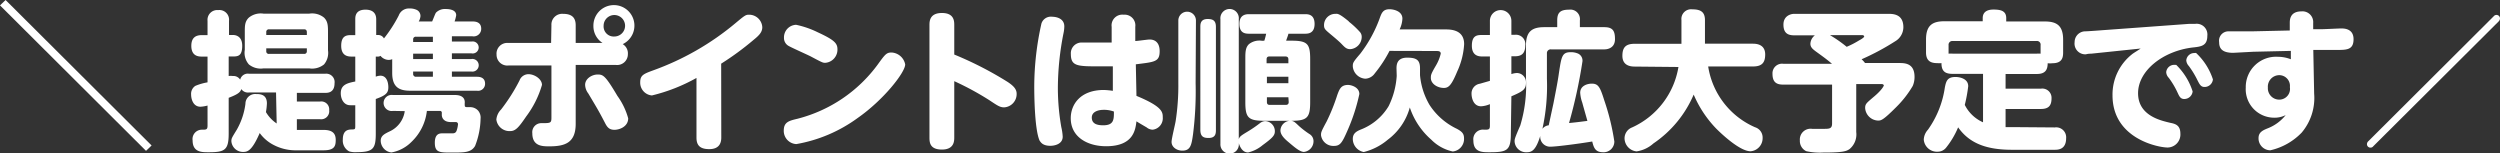
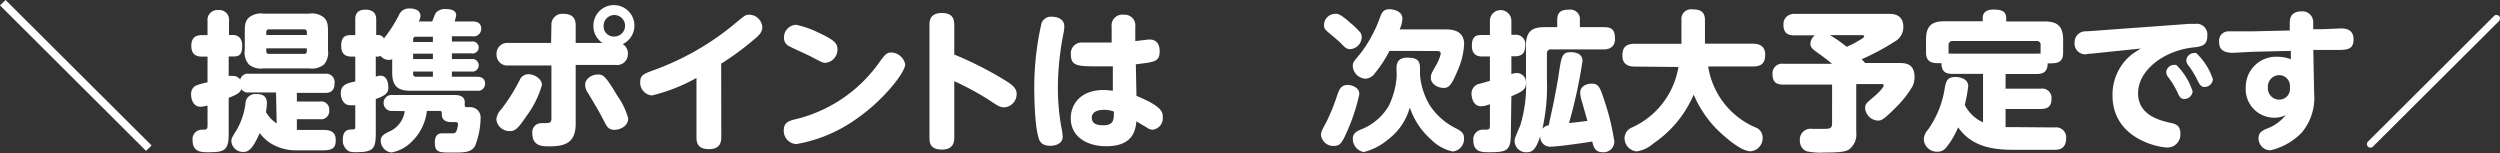
<svg xmlns="http://www.w3.org/2000/svg" viewBox="0 0 232.85 14.29">
  <rect x="0" y="0" width="232.85" height="14.29" fill="#333333" stroke="none" />
  <defs>
    <style>.cls-1{fill:#fff;}</style>
  </defs>
  <g id="レイヤー_2" data-name="レイヤー 2">
    <g id="レイヤー_1-2" data-name="レイヤー 1">
      <path class="cls-1" d="M25.71,8.61h-2.5a.74.74,0,0,1-.73-.31c-.1.24-.18.43-1.18.81v3.34c0,1.55-.38,1.73-1.89,1.73-.62,0-1.47,0-1.47-1.1a.87.87,0,0,1,.88-1c.38,0,.51,0,.51-.38V9.83a3,3,0,0,1-.66.11c-.69,0-.87-.73-.87-1.14a.89.89,0,0,1,.39-.8,5.16,5.16,0,0,1,1.14-.33V5.27h-.51c-.28,0-1,0-1-1,0-.85.51-1,1-1h.51V1.94a.91.91,0,0,1,1-1,.9.9,0,0,1,1,1V3.26h.39c.19,0,.84.08.84,1s-.36,1-.84,1H21.3V7.08a1.43,1.43,0,0,1,.38,0,.74.74,0,0,1,.69.34.73.73,0,0,1,.84-.55h7.07a.78.78,0,0,1,.88.88c0,.9-.64.9-.88.9H27.65v.81h2.14a.74.74,0,0,1,.87.81.75.75,0,0,1-.87.83H27.65v1h2.48c.86,0,1.14.35,1.14.93S31.15,14,30.13,14h-2.5a4.43,4.43,0,0,1-2.24-.55,3.66,3.66,0,0,1-1.2-1.06c-.72,1.66-1.14,1.76-1.53,1.76a1.08,1.08,0,0,1-1.11-1c0-.27.06-.34.51-1.08a6.53,6.53,0,0,0,.8-2.4.91.91,0,0,1,1-.91c.32,0,1,0,1,.87a6.07,6.07,0,0,1-.09.81,3.25,3.25,0,0,0,1,1.06Zm4.84-3.92A1.66,1.66,0,0,1,30.18,6a1.76,1.76,0,0,1-1.37.37H24.54A1.74,1.74,0,0,1,23.18,6a1.64,1.64,0,0,1-.38-1.35V3c0-.59,0-1,.38-1.36a1.75,1.75,0,0,1,1.36-.37h4.27a1.76,1.76,0,0,1,1.37.37c.35.35.37.73.37,1.36ZM24.8,3.26h3.78V3c0-.17-.08-.27-.25-.27H25.06A.24.24,0,0,0,24.8,3Zm0,1.24v.27a.23.23,0,0,0,.26.25h3.27a.23.23,0,0,0,.25-.25V4.5Z" />
      <path class="cls-1" d="M40.25,2c.28-.66.3-.79.42-.88a1.15,1.15,0,0,1,.82-.28c.18,0,1,0,1,.58a3.47,3.47,0,0,1-.15.58H44c.2,0,.82,0,.82.68a.7.7,0,0,1-.82.7H42.09v.49h1.83a.56.56,0,1,1,0,1.1H42.09V5.5h1.8a.59.59,0,1,1,0,1.16h-1.8v.49h2.33c.15,0,.76,0,.76.64a.65.65,0,0,1-.76.66H38.2c-1.09,0-1.67-.39-1.67-1.66V5.51a.77.77,0,0,1-.33.07,1,1,0,0,1-.76-.38.43.43,0,0,1-.27.07H35V7.14a1.32,1.32,0,0,1,.44-.09c.56,0,.73.6.73,1.08S36,8.87,35,9.22v3.21c0,1.39-.22,1.74-1.75,1.74a2.06,2.06,0,0,1-.73-.07A1.14,1.14,0,0,1,31.93,13c0-.83.44-.93.79-.94s.37,0,.37-.35V9.8a4.2,4.2,0,0,1-.48,0c-.56,0-.87-.54-.87-1.12,0-.78.59-.94,1.35-1.09V5.27h-.31c-.29,0-1,0-1-1s.55-1,1-1h.31V1.8c0-.24,0-.9.95-.9s1,.65,1,.9V3.26h.2a.6.6,0,0,1,.52.32,12.83,12.83,0,0,0,1.38-2.14,1,1,0,0,1,1-.65,1.47,1.47,0,0,1,.69.14.62.62,0,0,1,.33.6A1.2,1.2,0,0,1,39,2ZM36.6,10.33a.75.75,0,1,1,0-1.48h5.79c.32,0,.9.08.9.68a1.71,1.71,0,0,0,0,.32c0,.13.15.13.26.13h.2a1,1,0,0,1,.77.31,1,1,0,0,1,.24.77,7.25,7.25,0,0,1-.51,2.53c-.36.62-1,.62-2.16.62s-1.59,0-1.59-.92.54-.87.78-.87h.86c.21,0,.33-.07.4-.28a2.5,2.5,0,0,0,.12-.58.2.2,0,0,0-.22-.19H42c-.82,0-.85-.58-.85-.65s0-.22,0-.26a.17.17,0,0,0-.17-.13H39.76a4.7,4.7,0,0,1-1.42,2.87,3.5,3.5,0,0,1-1.88,1,1.12,1.12,0,0,1-1-1.08c0-.47.33-.64.85-.89a2.45,2.45,0,0,0,1.39-1.88Zm1.88-6.42h1.84V3.42H38.75a.24.24,0,0,0-.27.26ZM40.32,5H38.48V5.5h1.84ZM38.48,6.66v.22a.25.25,0,0,0,.27.27h1.57V6.66Z" />
      <path class="cls-1" d="M51.36,2.35a1,1,0,0,1,1.09-1.06c.83,0,1.17.37,1.17,1.06V4h2.5a1.86,1.86,0,0,1-.85-1.58A1.91,1.91,0,1,1,58,4.11a1,1,0,0,1,.48.94,1,1,0,0,1-1.11,1H53.62v5.48c0,1.78-1,2.1-2.46,2.1-.63,0-1.58,0-1.58-1.22a.84.84,0,0,1,.84-.94c.86,0,.94,0,.94-.52V6.1h-4a1,1,0,0,1-1.11-1A1,1,0,0,1,47.33,4h4Zm-5.13,8.78a1.53,1.53,0,0,1,.44-.93,17,17,0,0,0,1.72-2.71.89.89,0,0,1,.83-.58c.56,0,1.26.45,1.26,1A9.12,9.12,0,0,1,49,10.86c-.71,1.05-1,1.35-1.49,1.35A1.23,1.23,0,0,1,46.23,11.13Zm9.44-4.19c.51,0,.72.11,1.84,2a6.52,6.52,0,0,1,1,2.08c0,.76-.79,1.07-1.28,1.07s-.68-.24-.89-.66c-.62-1.19-.72-1.33-1.55-2.73a1.39,1.39,0,0,1-.29-.76C54.47,7.35,55.11,6.94,55.67,6.94Zm.55-4.54a.94.94,0,0,0,1,1,1,1,0,1,0-1-1Z" />
      <path class="cls-1" d="M67.18,12.82c0,.56-.24,1.07-1.12,1.07s-1.19-.37-1.19-1.07V7.26a16.3,16.3,0,0,1-4.15,1.63,1.19,1.19,0,0,1-1.09-1.24c0-.64.32-.77,1.19-1.09a25.25,25.25,0,0,0,7.69-4.41c.84-.7.94-.78,1.25-.78A1.23,1.23,0,0,1,71,2.53c0,.47-.3.77-.83,1.2a26.51,26.51,0,0,1-3,2.2Z" />
      <path class="cls-1" d="M84.31,6c0,.74-2,3.3-4.44,5a13.66,13.66,0,0,1-5.7,2.42A1.23,1.23,0,0,1,73,12.17c0-.8.48-.92,1.28-1.11A13.38,13.38,0,0,0,81.76,6c.66-.91.8-1.11,1.27-1.11A1.37,1.37,0,0,1,84.31,6ZM76.15,3c1.49.69,1.85,1,1.85,1.58a1.23,1.23,0,0,1-1.12,1.27c-.24,0-.25,0-1.36-.59-.33-.17-1.82-.83-2.1-1a.84.84,0,0,1-.4-.74,1.17,1.17,0,0,1,1.13-1.21A8.57,8.57,0,0,1,76.15,3Z" />
      <path class="cls-1" d="M88.88,12.79c0,.33,0,1.14-1.15,1.14s-1.16-.7-1.16-1.14V2.35c0-.34,0-1.14,1.16-1.14s1.15.79,1.15,1.14V5.08a32.81,32.81,0,0,1,5,2.57c.5.34.81.64.81,1.08A1.24,1.24,0,0,1,93.53,10c-.39,0-.62-.16-1.37-.66a26.65,26.65,0,0,0-3.28-1.78Z" />
      <path class="cls-1" d="M97,2.19a.92.92,0,0,1,1-.63c.36,0,1.13.14,1.13.9a3.21,3.21,0,0,1-.07.61,26.44,26.44,0,0,0-.53,5.12,21.25,21.25,0,0,0,.32,3.65,4.85,4.85,0,0,1,.13.89c0,.7-.77.85-1.15.85-.74,0-.9-.35-1-.48C96.33,12,96.33,8.44,96.33,8A27,27,0,0,1,97,2.19Zm8.85,6.74c2.42,1,2.45,1.51,2.45,2a1.07,1.07,0,0,1-.94,1.15.93.93,0,0,1-.57-.22c-.16-.09-.81-.47-.94-.56-.1.8-.28,2.32-2.83,2.32-1.71,0-3.29-.84-3.29-2.61,0-1.27.88-2.63,3.09-2.63a7.18,7.18,0,0,1,.83.08l0-2.28c-.34,0-.6,0-1.21,0-2.07,0-2.7,0-2.7-1.14a1,1,0,0,1,1-1.08l1.05,0c.65,0,1.11,0,1.75,0l0-1.46a1,1,0,0,1,1.11-1.13,1,1,0,0,1,1.09,1.13l0,1.32c.21,0,1.13-.14,1.33-.14.94,0,.94.91.94,1.09,0,1-.48,1-2.22,1.22Zm-3.07,1.3c-.42,0-1.09.14-1.09.72s.49.72,1.06.72c1,0,1-.54,1-1.28A2.71,2.71,0,0,0,102.74,10.23Z" />
-       <path class="cls-1" d="M111.36,7.74a31.93,31.93,0,0,1-.24,4.76c-.14,1-.23,1.53-1,1.53-.51,0-1-.32-1-.81,0-.31.34-1.66.38-1.94a21.74,21.74,0,0,0,.25-3.57V1.91a.82.82,0,1,1,1.64,0Zm1.89,4.34c0,.31,0,.77-.68.77-.45,0-.77-.1-.77-.77V2.51c0-.25,0-.74.68-.74.52,0,.77.17.77.74Zm2.13.9c.06-.28.28-.39.9-.77a11.12,11.12,0,0,0,1.06-.73.85.85,0,0,1,.51-.2.94.94,0,0,1,.89.94c0,.38-.18.6-1.14,1.3a3.25,3.25,0,0,1-1.35.68c-.5,0-.75-.47-.87-.87a.86.86,0,1,1-1.71.07V1.79a.86.86,0,1,1,1.71,0Zm2.38-9.19a6.34,6.34,0,0,0,.17-.65h-1.59c-.37,0-.9-.05-.9-.92s.63-.9.9-.9h5.21c.26,0,.89,0,.89.91s-.64.91-.89.91H120c0,.09-.18.54-.21.65h.52c1.48,0,1.72.31,1.72,1.72v4c0,1.44-.27,1.74-1.75,1.74h-2.54c-1.49,0-1.75-.31-1.75-1.74v-4c0-.62,0-1.08.34-1.4a1.56,1.56,0,0,1,1.22-.31ZM120,5.89V5.53c0-.19-.1-.27-.28-.27h-1.49c-.17,0-.26.08-.26.27v.36Zm0,1.26h-2v.6h2Zm0,1.91h-2V9.5c0,.17.07.27.26.27h1.49c.18,0,.28-.08.28-.27Zm1,2.69a8.25,8.25,0,0,0,.94.72.77.77,0,0,1,.4.68,1,1,0,0,1-.89,1c-.41,0-1-.55-1.47-.94s-.72-.72-.72-1.07a.94.94,0,0,1,1-.89C120.52,11.3,120.57,11.34,121,11.75Z" />
      <path class="cls-1" d="M126.61,8.76a17.25,17.25,0,0,1-1.12,3.43c-.49,1.12-.67,1.4-1.25,1.4a1.15,1.15,0,0,1-1.2-1c0-.26,0-.31.52-1.27a17.65,17.65,0,0,0,1-2.49c.2-.53.34-.92,1-.92C125.85,7.91,126.61,8.12,126.61,8.76Zm-1-6.76a8,8,0,0,1,1.07,1,.68.68,0,0,1,.15.45,1.15,1.15,0,0,1-1.08,1.13c-.35,0-.53-.21-.8-.49s-.75-.67-1.14-1-.49-.43-.49-.74a1.05,1.05,0,0,1,1.07-1.06C124.59,1.27,124.75,1.27,125.64,2Zm4.46,4.37c0-.45.11-1,1-1s1.19.24,1.19,1V7a6.62,6.62,0,0,0,.88,2.76A6.19,6.19,0,0,0,135.7,12c.43.24.66.42.66.88a1.17,1.17,0,0,1-1.05,1.23,4,4,0,0,1-2-1.1,6.86,6.86,0,0,1-2-3,5.59,5.59,0,0,1-2.05,3,5.54,5.54,0,0,1-2.24,1.15A1.25,1.25,0,0,1,126,12.94c0-.51.33-.7.73-.87a5.2,5.2,0,0,0,2.61-2.19,7.41,7.41,0,0,0,.75-2.81Zm-.65-1.63a11.94,11.94,0,0,1-1.37,2.09,1.13,1.13,0,0,1-.88.5A1.25,1.25,0,0,1,126,6.2c0-.34,0-.39.69-1.19a12.36,12.36,0,0,0,1.79-3.24c.2-.56.32-.91.95-.91.28,0,1.19.13,1.19.88a2.6,2.6,0,0,1-.26,1h4.23c.49,0,1.78,0,1.78,1.37a7,7,0,0,1-.65,2.56c-.53,1.28-.8,1.52-1.24,1.52-.59,0-1.21-.38-1.21-.93,0-.26,0-.35.45-1.12A3.94,3.94,0,0,0,134.19,5c0-.25-.23-.25-.44-.25Z" />
      <path class="cls-1" d="M140.72,12.45c0,1.58-.36,1.73-2,1.73-.68,0-1.49,0-1.49-1.1a.89.89,0,0,1,1-1c.42,0,.54,0,.54-.38v-2a2.42,2.42,0,0,1-.82.2c-.77,0-.89-.88-.89-1.15a.91.91,0,0,1,.77-.95l.94-.27V5.26h-.68c-.28,0-1,0-1-1s.52-1,1-1h.68V1.94a1,1,0,1,1,2,0v1.3h.35a.87.87,0,0,1,.94,1c0,.62-.24,1-.94,1h-.35V6.9a1.83,1.83,0,0,1,.52-.1.86.86,0,0,1,.84.91c0,.62-.29.8-1.36,1.26Zm3.36-5.12a18.49,18.49,0,0,1-.42,4.67.85.85,0,0,1,.59-.33c.06-.29.37-1.73.44-2.05.14-.73.39-1.95.5-2.76.24-1.59.29-2,1.11-2A1.66,1.66,0,0,1,147,5a.72.72,0,0,1,.39.72,46.6,46.6,0,0,1-1.25,5.74c.68-.07.7-.07,1.71-.2-.07-.26-.42-1.47-.47-1.68a3.3,3.3,0,0,1-.2-.94c0-.67.69-.85,1.08-.85.62,0,.78.35,1.16,1.55a21.63,21.63,0,0,1,.94,3.84,1,1,0,0,1-1.06,1c-.75,0-.87-.49-1-1-1.44.24-3.4.48-3.84.48a.92.92,0,0,1-1-1c-.42,1.37-.81,1.52-1.26,1.52a1.07,1.07,0,0,1-1.13-1c0-.22,0-.28.53-1.5a12.85,12.85,0,0,0,.53-4.36V4.22c0-1.31.59-1.69,1.7-1.69h1.21V1.9c0-.72.28-1,1.11-1a.89.89,0,0,1,1,1v.63h2.27c.81,0,1,.36,1,1.12s-.59.95-1,.95h-4.94a.35.35,0,0,0-.4.38Z" />
      <path class="cls-1" d="M152.24,6.2c-.61,0-1.13-.24-1.13-1s.29-1.12,1.13-1.12h4.37V1.87a.9.9,0,0,1,1-1c.72,0,1.19.19,1.19,1v2.2h4.48c.61,0,1.13.25,1.13,1s-.29,1.12-1.13,1.12h-4.18a7.41,7.41,0,0,0,4.36,5.66,1,1,0,0,1,.71,1,1.22,1.22,0,0,1-1.12,1.24c-1,0-2.7-1.61-3.2-2.11a10.41,10.41,0,0,1-2.1-3.17A10.43,10.43,0,0,1,154,13.36a3,3,0,0,1-1.57.74,1.24,1.24,0,0,1-1.12-1.23,1.09,1.09,0,0,1,.7-1,7.52,7.52,0,0,0,4.32-5.63Z" />
      <path class="cls-1" d="M170.64,7.88h-4.55c-.58,0-1-.18-1-1a.89.89,0,0,1,1-.94h4.54c-.48-.41-.87-.69-1.52-1.16-.26-.2-.49-.37-.49-.71a1.05,1.05,0,0,1,.42-.78h-1.93c-.56,0-1-.18-1-1s.69-1,1-1h8.76c.42,0,1.41,0,1.41,1.24a1.53,1.53,0,0,1-.77,1.32,22.73,22.73,0,0,1-3.12,1.67,2.48,2.48,0,0,1,.32.35h3.16c.52,0,1.45,0,1.45,1.29a2.1,2.1,0,0,1-.17.85,9.62,9.62,0,0,1-1.57,2c-1.22,1.22-1.39,1.22-1.67,1.22a1.25,1.25,0,0,1-1.19-1.16c0-.38.11-.46.74-1,.83-.68,1-1.07,1-1.12s-.1-.12-.18-.12h-2.39V12.3a1.77,1.77,0,0,1-.63,1.59c-.29.19-.56.32-2.45.32a5.93,5.93,0,0,1-1.58-.13,1.05,1.05,0,0,1-.59-1A1,1,0,0,1,168.78,12l1.08,0c.5,0,.78,0,.78-.49Zm-.2-4.61A12.29,12.29,0,0,1,172,4.36a8.18,8.18,0,0,0,1.16-.6c.16-.08.47-.27.47-.36s-.1-.13-.2-.13Z" />
      <path class="cls-1" d="M191.38,11.87a.93.93,0,0,1,1.06,1c0,1.06-.75,1.08-1.06,1.08h-4c-2.48,0-4-.67-5-2.09a7.79,7.79,0,0,1-1.11,1.88,1,1,0,0,1-.81.39A1.23,1.23,0,0,1,179.18,13a1.46,1.46,0,0,1,.39-.92,9,9,0,0,0,1.57-3.91c.12-.63.24-1,1-1,.34,0,1.18.13,1.18.86A13.58,13.58,0,0,1,183,9.77a3.45,3.45,0,0,0,1.7,1.62V6.88H181.9c-.58,0-1.08-.12-1.07-1a2.32,2.32,0,0,1-.39,0c-.6,0-1.05-.19-1.05-1V3.68c0-1.31.59-1.7,1.71-1.7h3.57V1.69c0-.69.59-.8,1-.8.66,0,1.19.11,1.19.8V2h3.6c1.11,0,1.7.39,1.7,1.7V4.89c0,.48-.1,1-1,1a1.81,1.81,0,0,1-.44,0c0,.63-.24,1-1,1H186.8V8.26h3.28a.86.86,0,0,1,1,.89c0,.68-.26,1-1,1H186.8v1.69c.39,0,.6,0,.81,0ZM189.68,5a1.87,1.87,0,0,1,.38,0V4.21a.34.34,0,0,0-.39-.39h-7.79a.35.35,0,0,0-.39.39V5a2.07,2.07,0,0,1,.41,0Z" />
      <path class="cls-1" d="M194.77,5c-.37,0-.42.06-.54.06a1,1,0,0,1-1-1.14,1,1,0,0,1,.93-1c.26,0,1.45-.09,1.69-.11l8.08-.59h.55a1,1,0,0,1,1.11,1.12c0,.91-.55,1-1.33,1.08-2.79.32-5.12,2.16-5.12,4.26s2.12,2.55,3,2.76c.45.09.94.21.94,1a1.21,1.21,0,0,1-1.18,1.3c-.89,0-5.14-.83-5.14-4.86a4.77,4.77,0,0,1,1.81-3.82c.11-.1.7-.45.81-.54Zm9.45,3.53a.78.78,0,0,1-.79.69c-.35,0-.46-.27-.61-.59A7.62,7.62,0,0,0,202,7.25a.82.82,0,0,1-.24-.53.75.75,0,0,1,.79-.68l.14,0A6,6,0,0,1,204.22,8.51Zm1.89-1.12a.78.78,0,0,1-.79.69c-.35,0-.47-.29-.63-.59a8.47,8.47,0,0,0-.82-1.36.86.86,0,0,1-.24-.53.75.75,0,0,1,.78-.68.31.31,0,0,1,.14,0A5.83,5.83,0,0,1,206.11,7.39Z" />
      <path class="cls-1" d="M215.54,8.72a5,5,0,0,1-1.16,3.63A5.84,5.84,0,0,1,211.45,14a1.11,1.11,0,0,1-1.09-1.14c0-.54.4-.72.81-.89a4,4,0,0,0,1.72-1.25,2.32,2.32,0,0,1-1.16.24,2.65,2.65,0,0,1-2.56-2.8,2.82,2.82,0,0,1,3-2.87,3.33,3.33,0,0,1,1.2.23l0-.78-3.49.08L208,4.92c-1.08,0-1.31-.45-1.31-1a.87.87,0,0,1,.89-1c.35,0,1.84,0,2.15,0l3.54-.08V2.15c0-.28,0-1.09,1.09-1.09a1,1,0,0,1,1.09,1.08l0,.58h.77c.29,0,1.59-.07,1.84-.07s1.15,0,1.15,1-.64,1-1.57,1h-1.41l-.77,0ZM212.28,7a1.07,1.07,0,0,0-1.05,1.15,1.06,1.06,0,0,0,1.05,1.13,1,1,0,0,0,1-1.16A1,1,0,0,0,212.28,7Z" />
      <path class="cls-1" d="M232.26,1.52a.34.34,0,0,1,.27-.13.33.33,0,0,1,.32.34.43.43,0,0,1-.13.27L221.05,13.62a.32.32,0,0,1-.26.13.32.32,0,0,1-.33-.34.38.38,0,0,1,.13-.26Z" />
      <path class="cls-1" d="M.52,0l13.6,13.55-.52.5L0,.5Z" />
    </g>
  </g>
</svg>